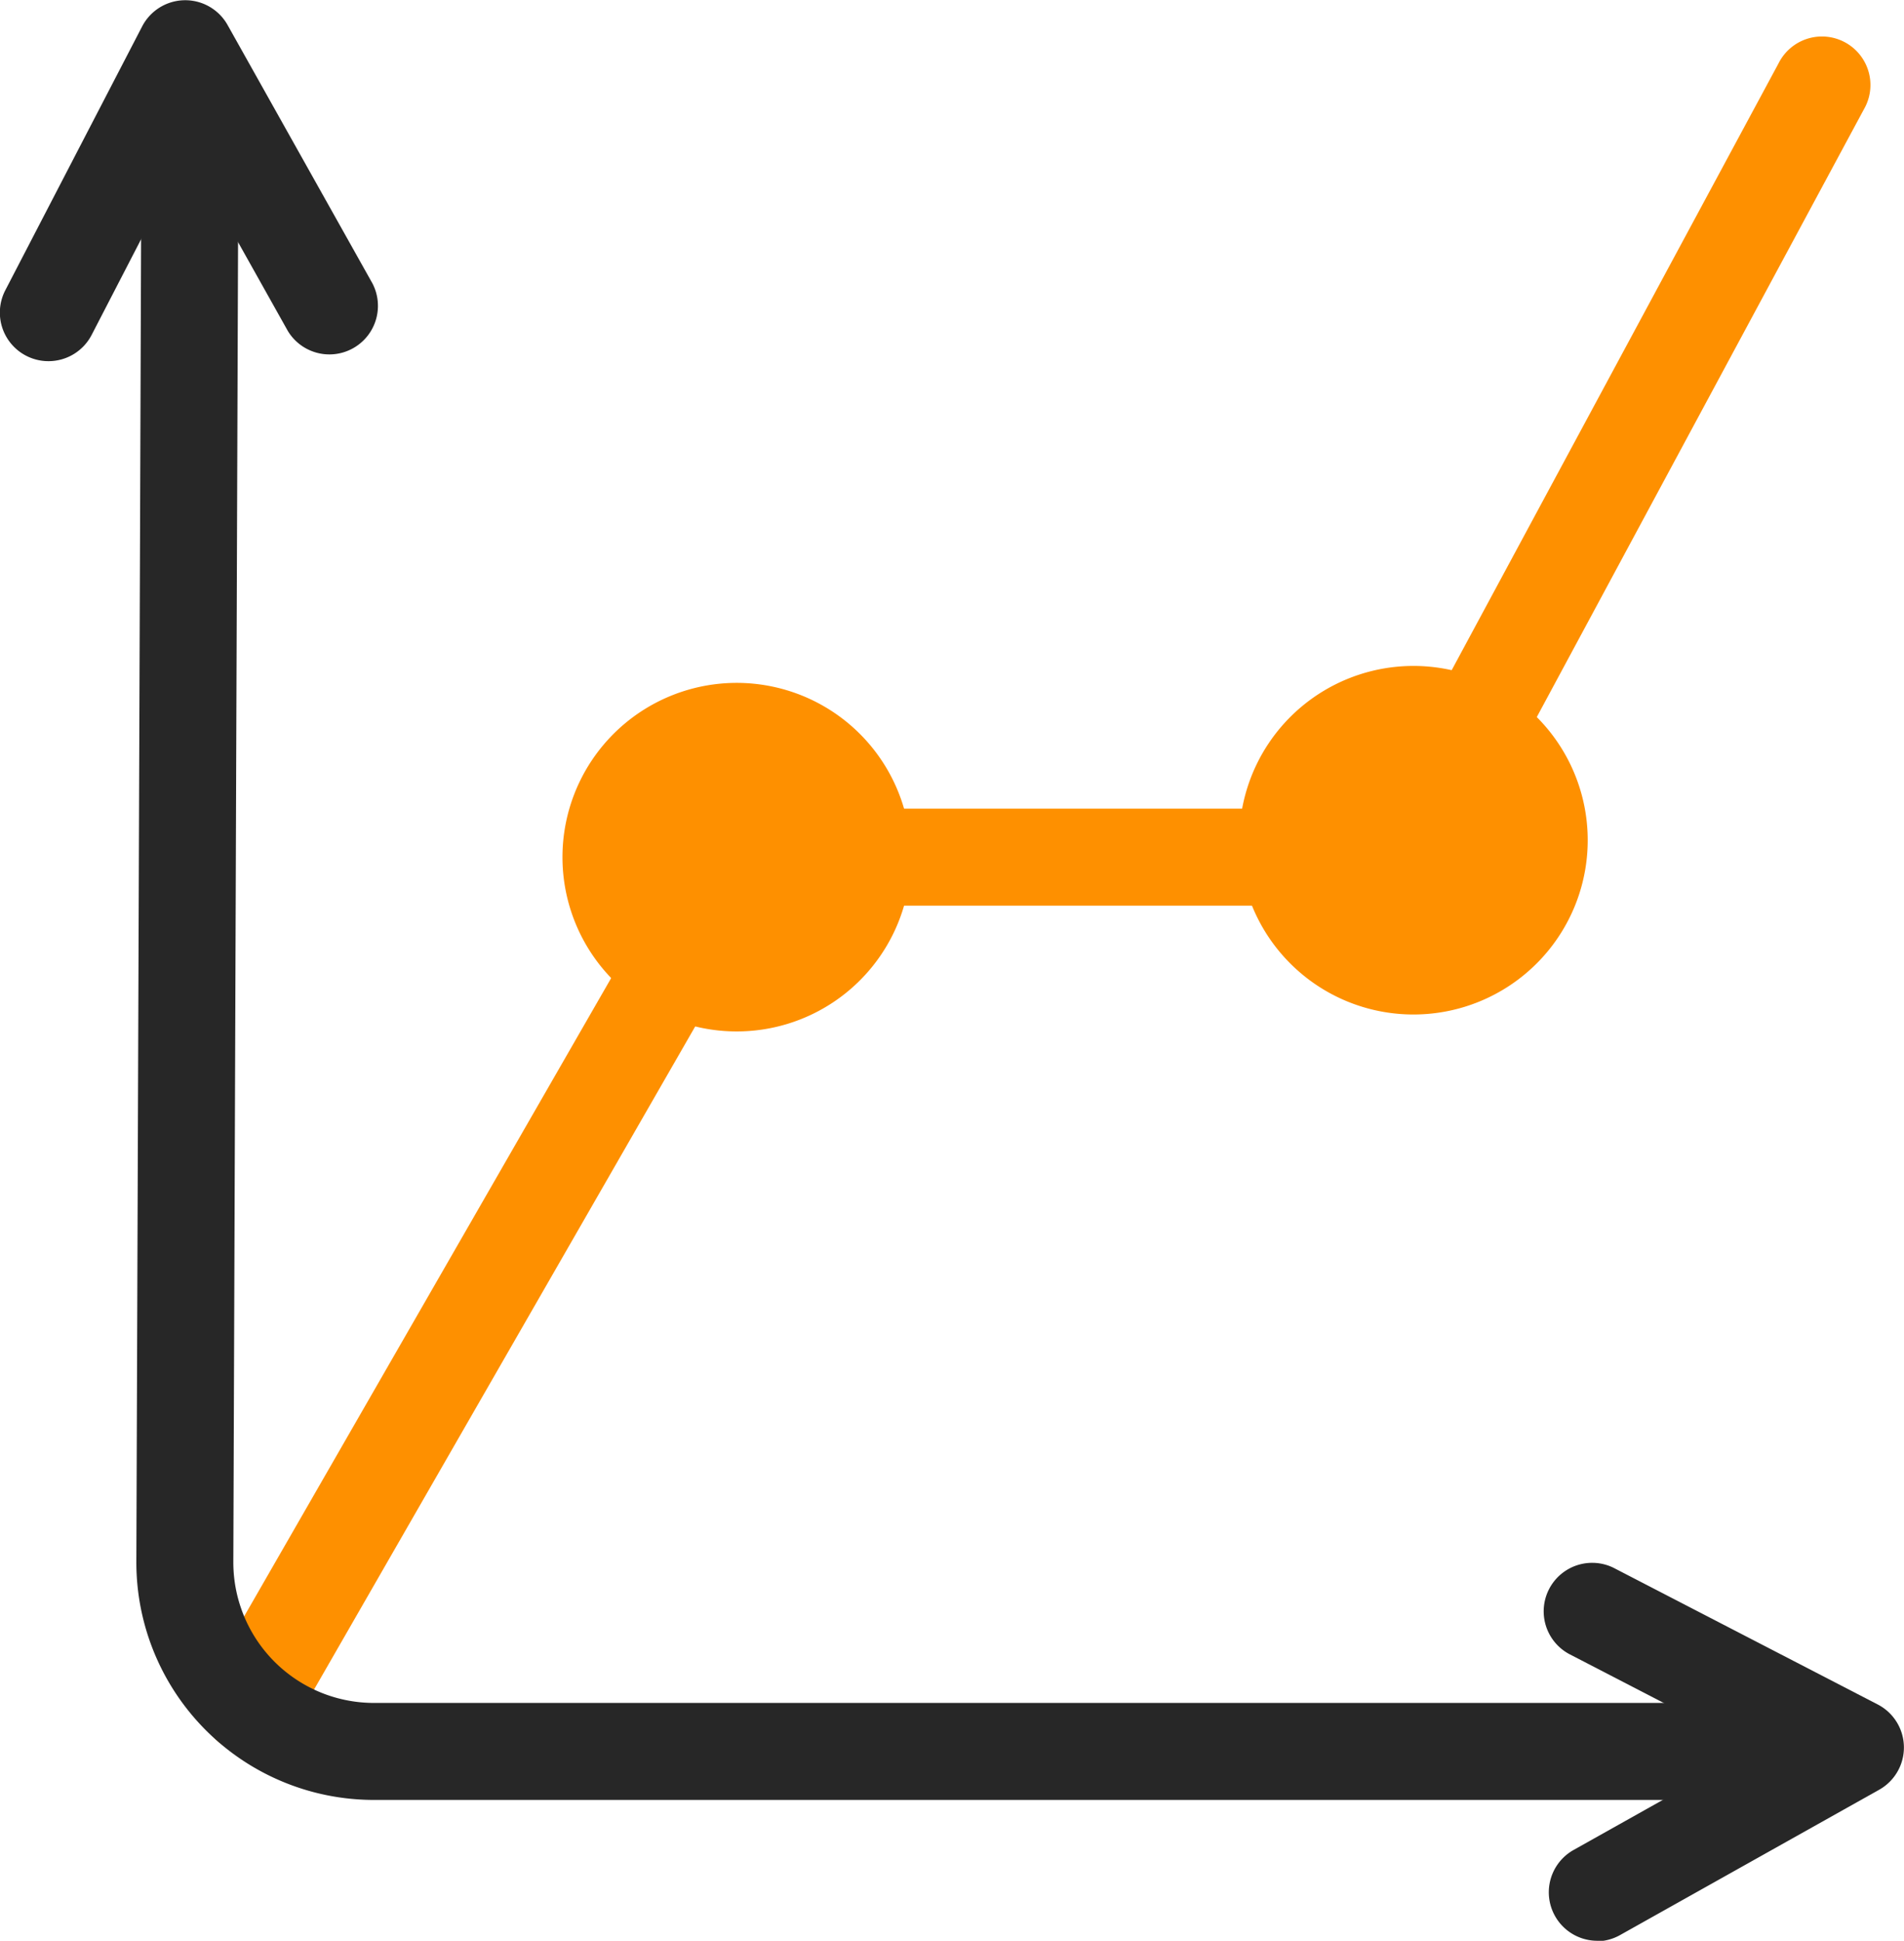
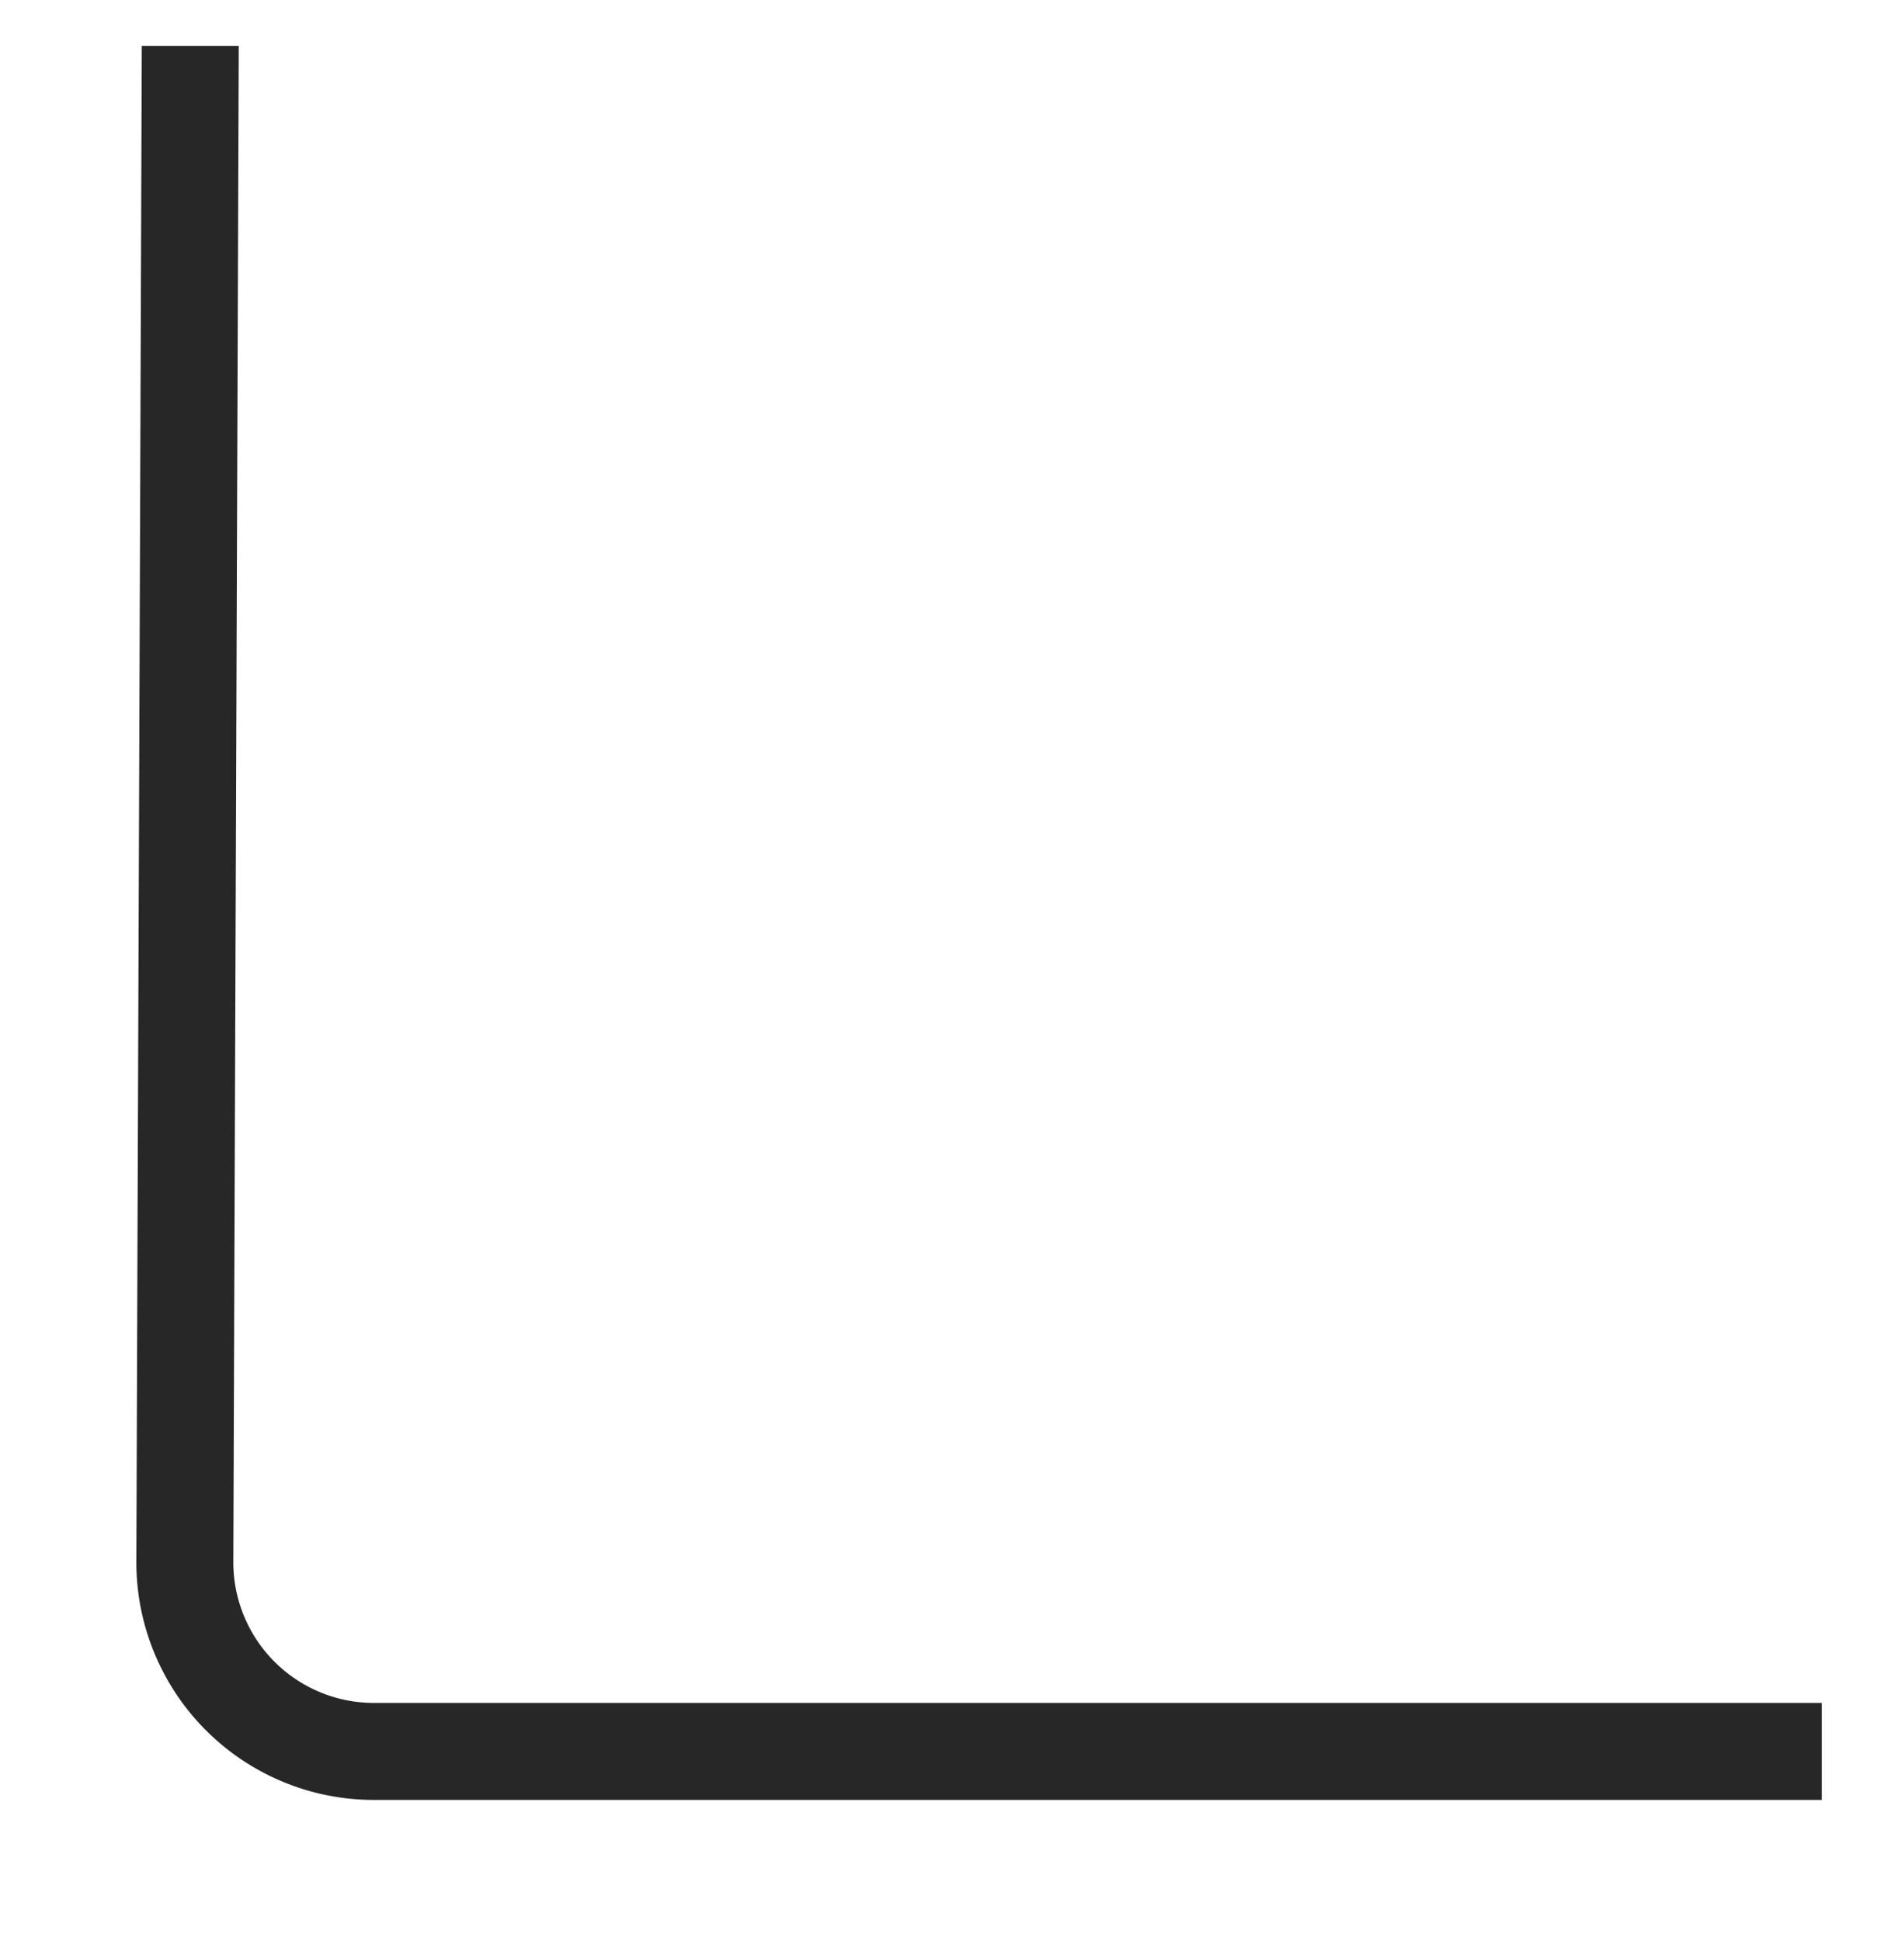
<svg xmlns="http://www.w3.org/2000/svg" width="29.45" height="30.012" viewBox="0 0 29.45 30.012">
  <defs>
    <clipPath id="clip-path">
      <rect id="Rectangle_730" data-name="Rectangle 730" width="29.45" height="30.012" transform="translate(0 0)" fill="none" />
    </clipPath>
  </defs>
  <g id="spline-series-dark" transform="translate(0 0)">
    <g id="spline-series-dark-2" data-name="spline-series-dark" transform="translate(0 0)" clip-path="url(#clip-path)">
-       <path id="Path_506" data-name="Path 506" d="M3.858,27.109a.751.751,0,0,1-.651-1.124l7.753-13.48H21.3L27.51.979a.75.75,0,1,1,1.32.711L22.2,14.005H11.827L4.509,26.733a.754.754,0,0,1-.651.376" fill="#fe9000" />
      <path id="Path_507" data-name="Path 507" d="M28.178,27.834H5.783a3.675,3.675,0,0,1-3.674-3.687L2.193.709l1.5,0L3.609,24.152a2.175,2.175,0,0,0,2.174,2.182H28.178Z" fill="#272727" />
-       <path id="Path_508" data-name="Path 508" d="M.75,5.585a.751.751,0,0,1-.666-1.1L2.2.406A.751.751,0,0,1,3.518.383l2.243,4a.751.751,0,0,1-1.309.735L2.89,2.331,1.417,5.18a.751.751,0,0,1-.667.405" fill="#272727" />
-       <path id="Path_509" data-name="Path 509" d="M24.7,30.012a.75.75,0,0,1-.368-1.4l2.785-1.562-2.849-1.474a.75.75,0,0,1,.689-1.332l4.085,2.113a.749.749,0,0,1,.023,1.32l-4,2.243a.751.751,0,0,1-.367.1" fill="#272727" />
-       <path id="Path_510" data-name="Path 510" d="M8.7,13.256a2.695,2.695,0,1,1,2.694,2.694A2.694,2.694,0,0,1,8.7,13.256" fill="#fe9000" />
-       <path id="Path_511" data-name="Path 511" d="M19.168,12.994a2.695,2.695,0,1,1,2.694,2.694,2.694,2.694,0,0,1-2.694-2.694" fill="#fe9000" />
    </g>
  </g>
</svg>